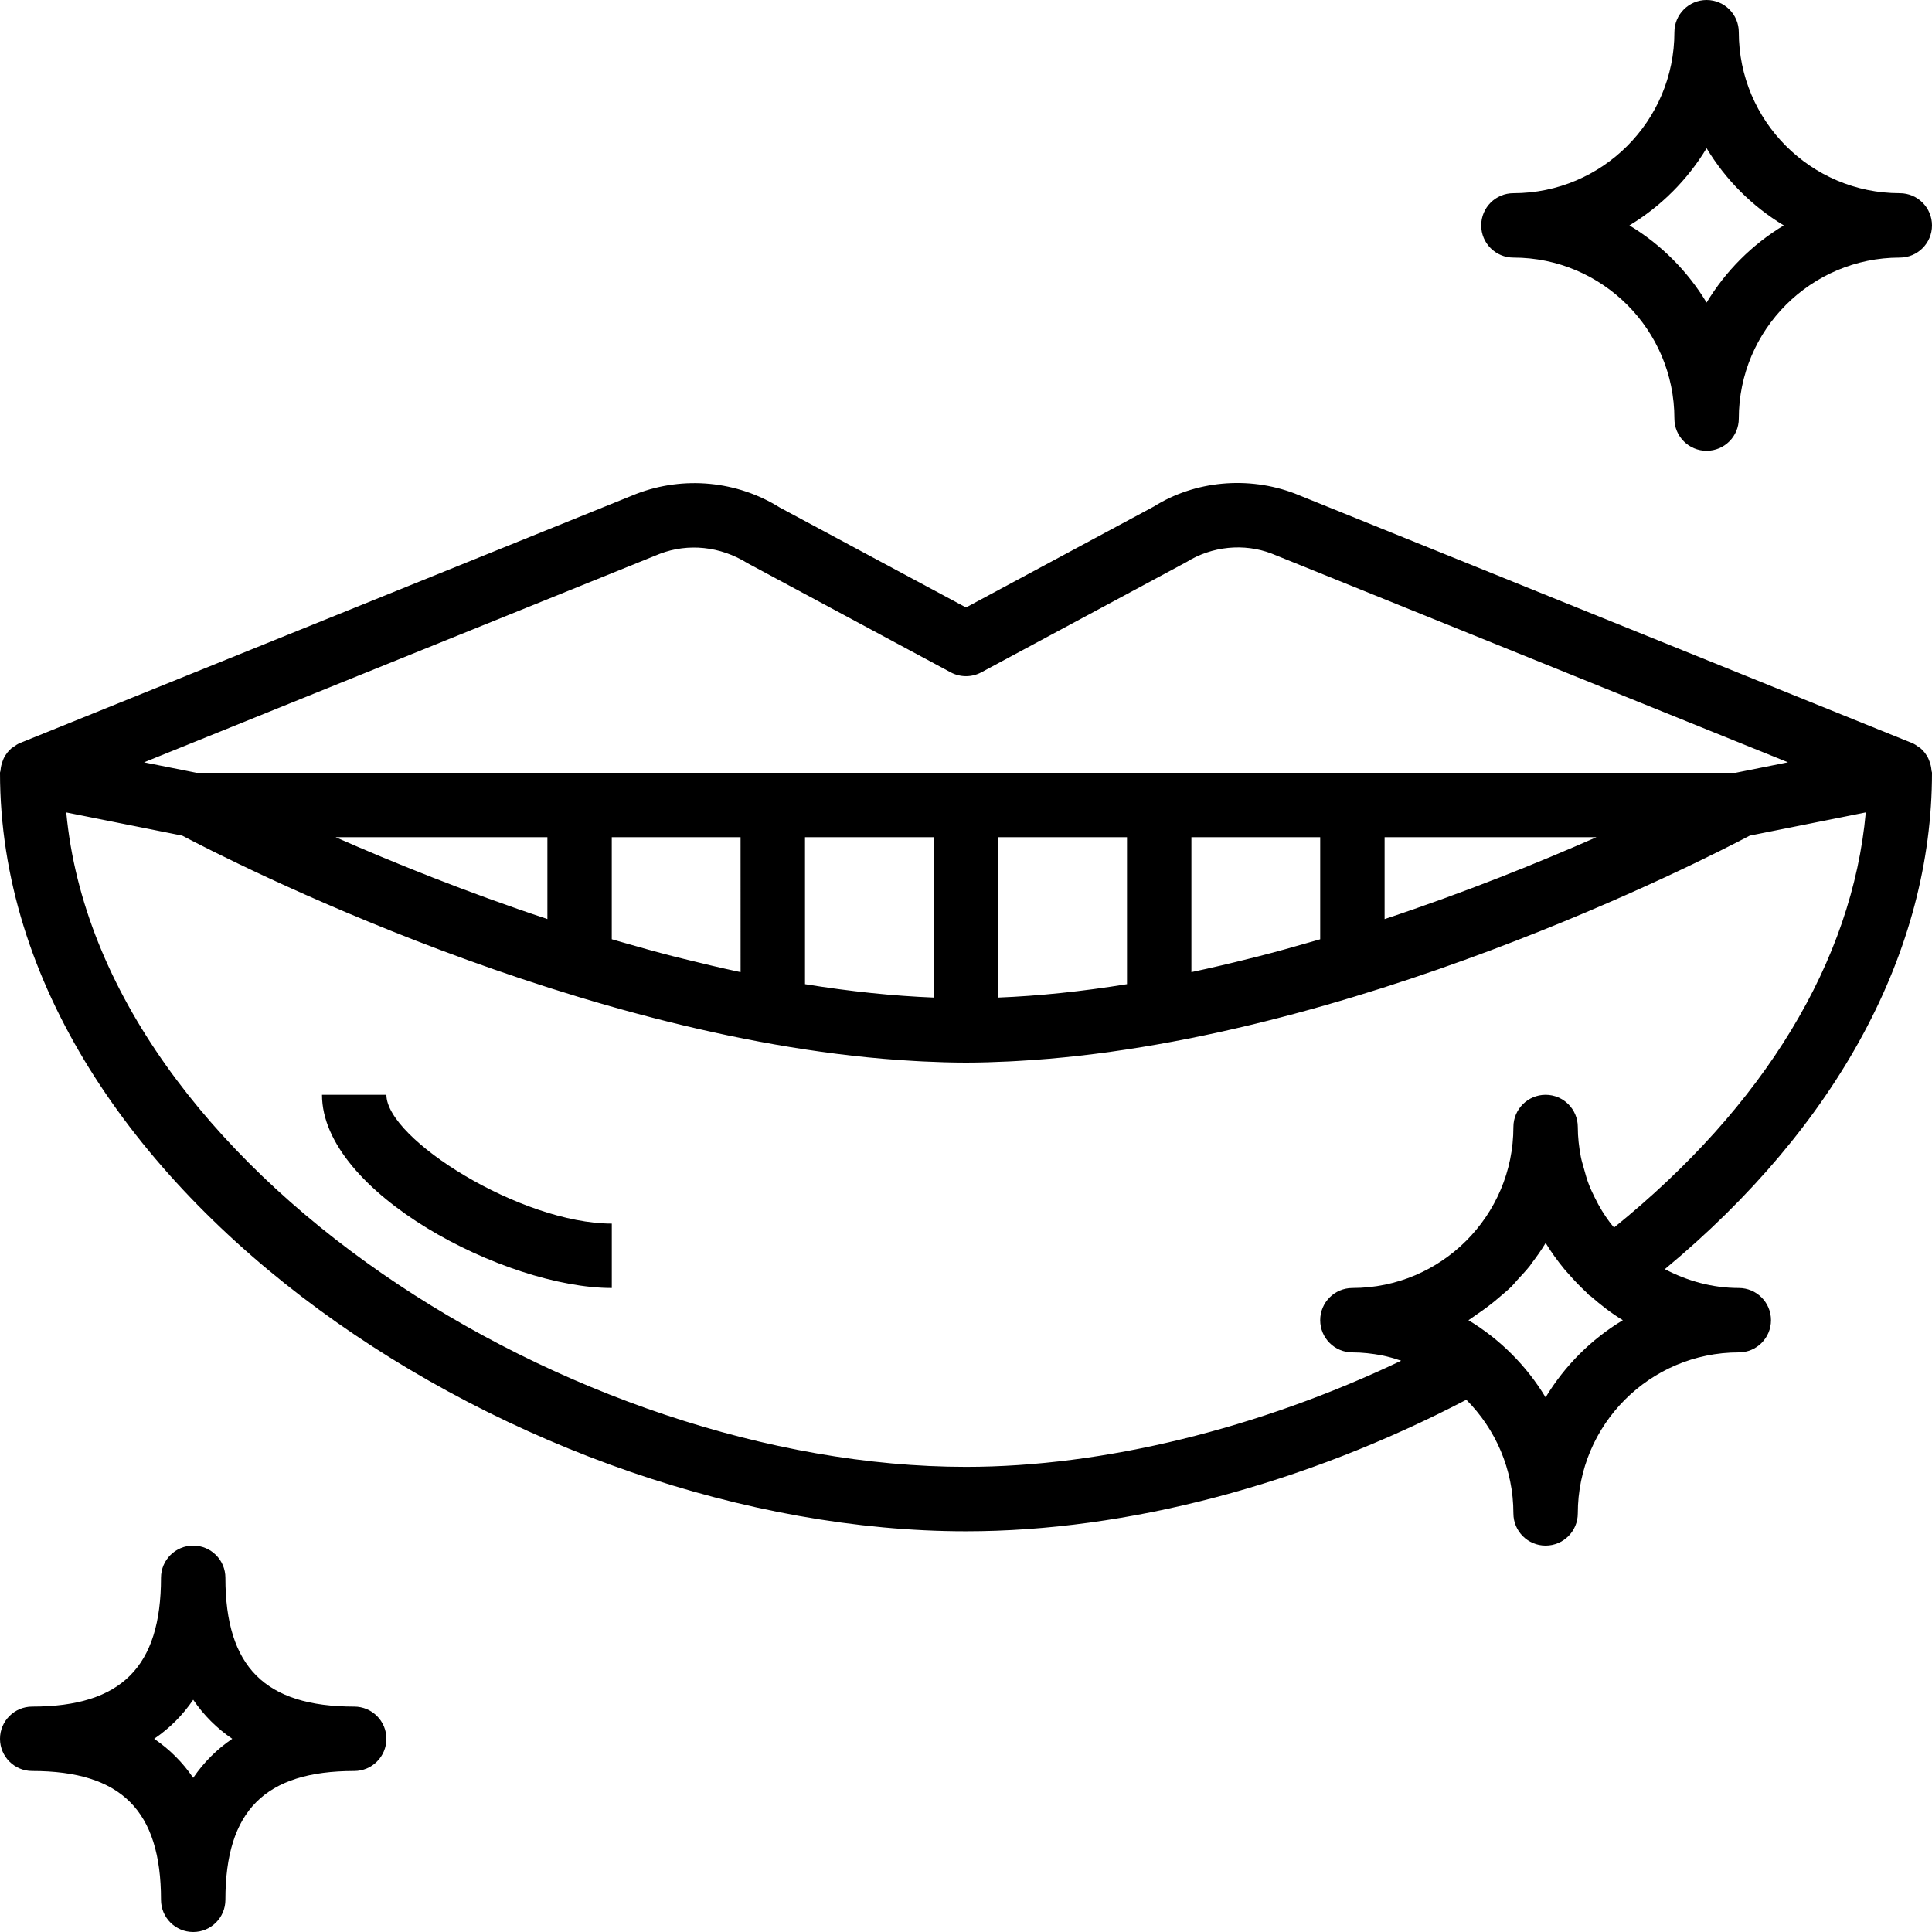
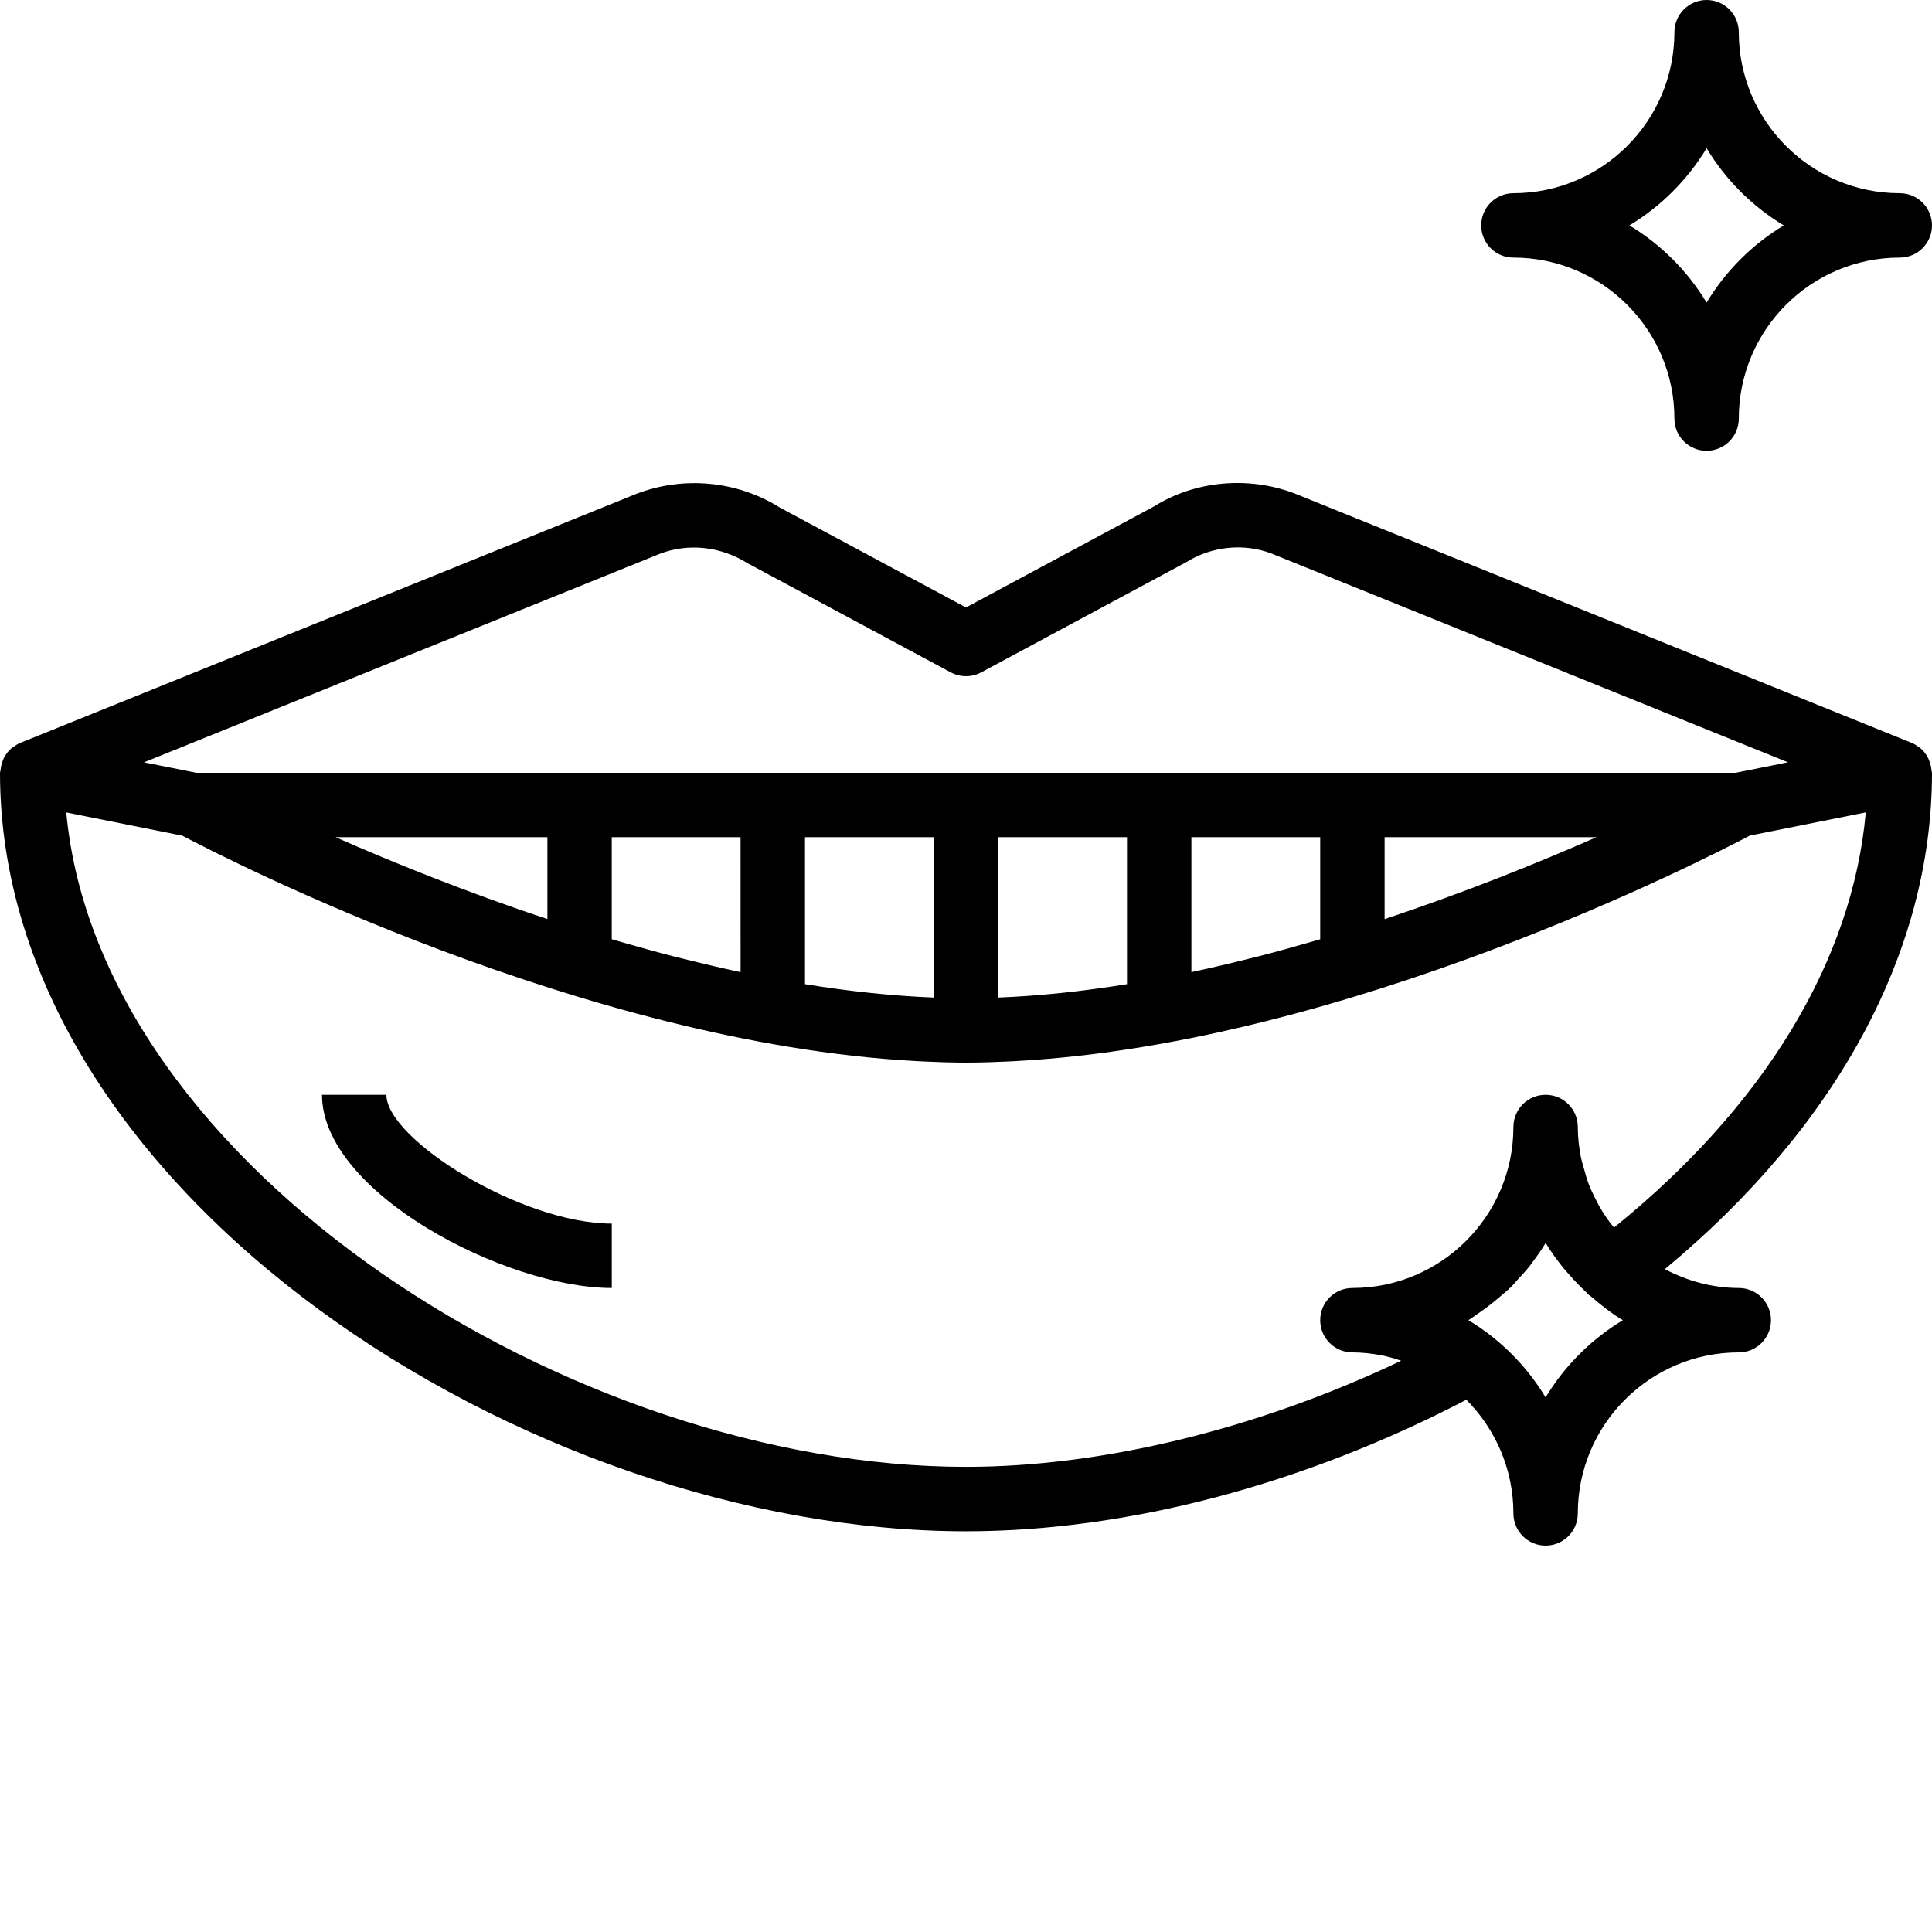
<svg xmlns="http://www.w3.org/2000/svg" width="60" height="60" viewBox="0 0 60 60" fill="none">
  <path d="M59.918 23.636C59.905 23.603 59.895 23.572 59.879 23.54C59.818 23.424 59.741 23.318 59.639 23.233C59.637 23.231 59.636 23.228 59.634 23.226C59.624 23.218 59.61 23.217 59.6 23.209C59.531 23.157 59.459 23.106 59.375 23.073L40.213 15.327C38.758 14.772 37.103 14.934 35.84 15.727L30 18.865L24.216 15.761C22.897 14.935 21.24 14.772 19.767 15.335L0.625 23.073C0.542 23.107 0.47 23.157 0.401 23.209C0.391 23.217 0.377 23.218 0.366 23.226C0.364 23.228 0.363 23.231 0.361 23.233C0.259 23.318 0.182 23.424 0.121 23.54C0.105 23.571 0.095 23.603 0.082 23.636C0.045 23.73 0.023 23.828 0.016 23.931C0.014 23.955 0 23.976 0 24C0 37.048 16.412 47.555 30 47.555C35.008 47.555 40.497 46.1 45.538 43.471C46.44 44.376 47 45.624 47 47C47 47.553 47.448 48 48 48C48.552 48 49 47.553 49 47C49 44.243 51.243 42 54 42C54.552 42 55 41.553 55 41C55 40.447 54.552 40 54 40C53.168 40 52.394 39.776 51.703 39.415C57.065 34.967 60 29.535 60 24C60 23.976 59.986 23.955 59.985 23.931C59.977 23.828 59.956 23.73 59.918 23.636ZM29 26V30.98C27.746 30.93 26.407 30.792 25 30.564V26H29ZM35 26V30.564C33.593 30.792 32.254 30.93 31 30.98V26H35ZM41 26V29.17C40.925 29.192 40.849 29.213 40.774 29.235C40.194 29.403 39.619 29.563 39.052 29.708C38.975 29.728 38.898 29.746 38.821 29.765C38.214 29.918 37.614 30.059 37.026 30.184C37.017 30.186 37.009 30.187 37 30.189V26H41ZM23 30.189C22.982 30.185 22.964 30.182 22.945 30.178C22.391 30.06 21.826 29.926 21.255 29.784C21.138 29.755 21.02 29.727 20.903 29.697C20.385 29.564 19.858 29.417 19.328 29.264C19.218 29.232 19.108 29.201 18.999 29.169V26H22.999L23 30.189ZM17 28.542C14.478 27.705 12.206 26.785 10.422 26H17V28.542ZM43 26H49.58C47.796 26.785 45.523 27.706 43 28.543V26ZM20.498 17.196C21.371 16.866 22.364 16.96 23.213 17.489L29.527 20.881C29.822 21.039 30.178 21.039 30.473 20.881L36.844 17.456C37.636 16.962 38.63 16.864 39.483 17.188L55.527 23.674L53.901 24H42H36H30H24H18H6.099L4.473 23.675L20.498 17.196ZM48 43.397C47.409 42.417 46.583 41.59 45.603 41C45.692 40.946 45.773 40.881 45.859 40.823C46.109 40.656 46.347 40.475 46.574 40.278C46.7 40.169 46.83 40.064 46.948 39.947C47.011 39.884 47.065 39.812 47.126 39.746C47.259 39.602 47.395 39.46 47.516 39.306C47.533 39.285 47.546 39.261 47.562 39.239C47.718 39.034 47.868 38.823 48.001 38.602C48.173 38.887 48.37 39.155 48.58 39.412C48.622 39.464 48.669 39.511 48.713 39.562C48.886 39.763 49.07 39.953 49.264 40.133C49.295 40.162 49.321 40.196 49.353 40.225C49.368 40.238 49.387 40.243 49.403 40.256C49.715 40.529 50.042 40.785 50.399 41C49.417 41.591 48.591 42.417 48 43.397ZM50.126 38.122C50.085 38.071 50.041 38.024 50.002 37.972C49.911 37.85 49.827 37.725 49.748 37.597C49.667 37.465 49.595 37.329 49.526 37.189C49.462 37.059 49.399 36.929 49.347 36.794C49.283 36.629 49.234 36.456 49.188 36.283C49.156 36.164 49.117 36.047 49.094 35.926C49.037 35.624 49 35.317 49 35C49 34.447 48.552 34 48 34C47.448 34 47 34.447 47 35C47 37.757 44.757 40 42 40C41.448 40 41 40.447 41 41C41 41.553 41.448 42 42 42C42.313 42 42.617 42.037 42.915 42.092C43.009 42.109 43.1 42.136 43.192 42.159C43.302 42.186 43.407 42.225 43.514 42.259C39.097 44.365 34.264 45.554 30 45.554C17.844 45.554 3.09 36.303 2.058 25.231L5.659 25.951C7.041 26.681 18.148 32.388 28.409 32.95C28.492 32.955 28.576 32.96 28.659 32.964C29.108 32.985 29.556 33 30 33C30.444 33 30.892 32.985 31.341 32.964C31.424 32.96 31.507 32.955 31.591 32.95C41.853 32.388 52.959 26.68 54.341 25.951L57.944 25.23C57.529 29.835 54.795 34.349 50.126 38.122Z" fill="black" />
  <path d="M12 34H10C10 37.035 15.694 40 19 40V38C16.185 38 12 35.378 12 34Z" fill="black" />
  <path d="M59 6C56.243 6 54 3.757 54 1C54 0.447 53.552 0 53 0C52.448 0 52 0.447 52 1C52 3.757 49.757 6 47 6C46.448 6 46 6.447 46 7C46 7.553 46.448 8 47 8C49.757 8 52 10.243 52 13C52 13.553 52.448 14 53 14C53.552 14 54 13.553 54 13C54 10.243 56.243 8 59 8C59.552 8 60 7.553 60 7C60 6.447 59.552 6 59 6ZM53 9.397C52.409 8.417 51.583 7.59 50.603 7C51.583 6.409 52.409 5.583 53 4.603C53.591 5.583 54.417 6.41 55.397 7C54.417 7.591 53.591 8.417 53 9.397Z" fill="black" />
-   <path d="M5 59C5 59.553 5.448 60 6 60C6.552 60 7 59.553 7 59C7 56.233 8.233 55 11 55C11.552 55 12 54.553 12 54C12 53.447 11.552 53 11 53C8.233 53 7 51.767 7 49C7 48.447 6.552 48 6 48C5.448 48 5 48.447 5 49C5 51.767 3.767 53 1 53C0.448 53 0 53.447 0 54C0 54.553 0.448 55 1 55C3.767 55 5 56.233 5 59ZM6 52.787C6.327 53.267 6.732 53.673 7.213 54C6.732 54.327 6.327 54.732 6 55.213C5.673 54.732 5.268 54.327 4.787 54C5.268 53.673 5.673 53.268 6 52.787Z" fill="black" />
</svg>